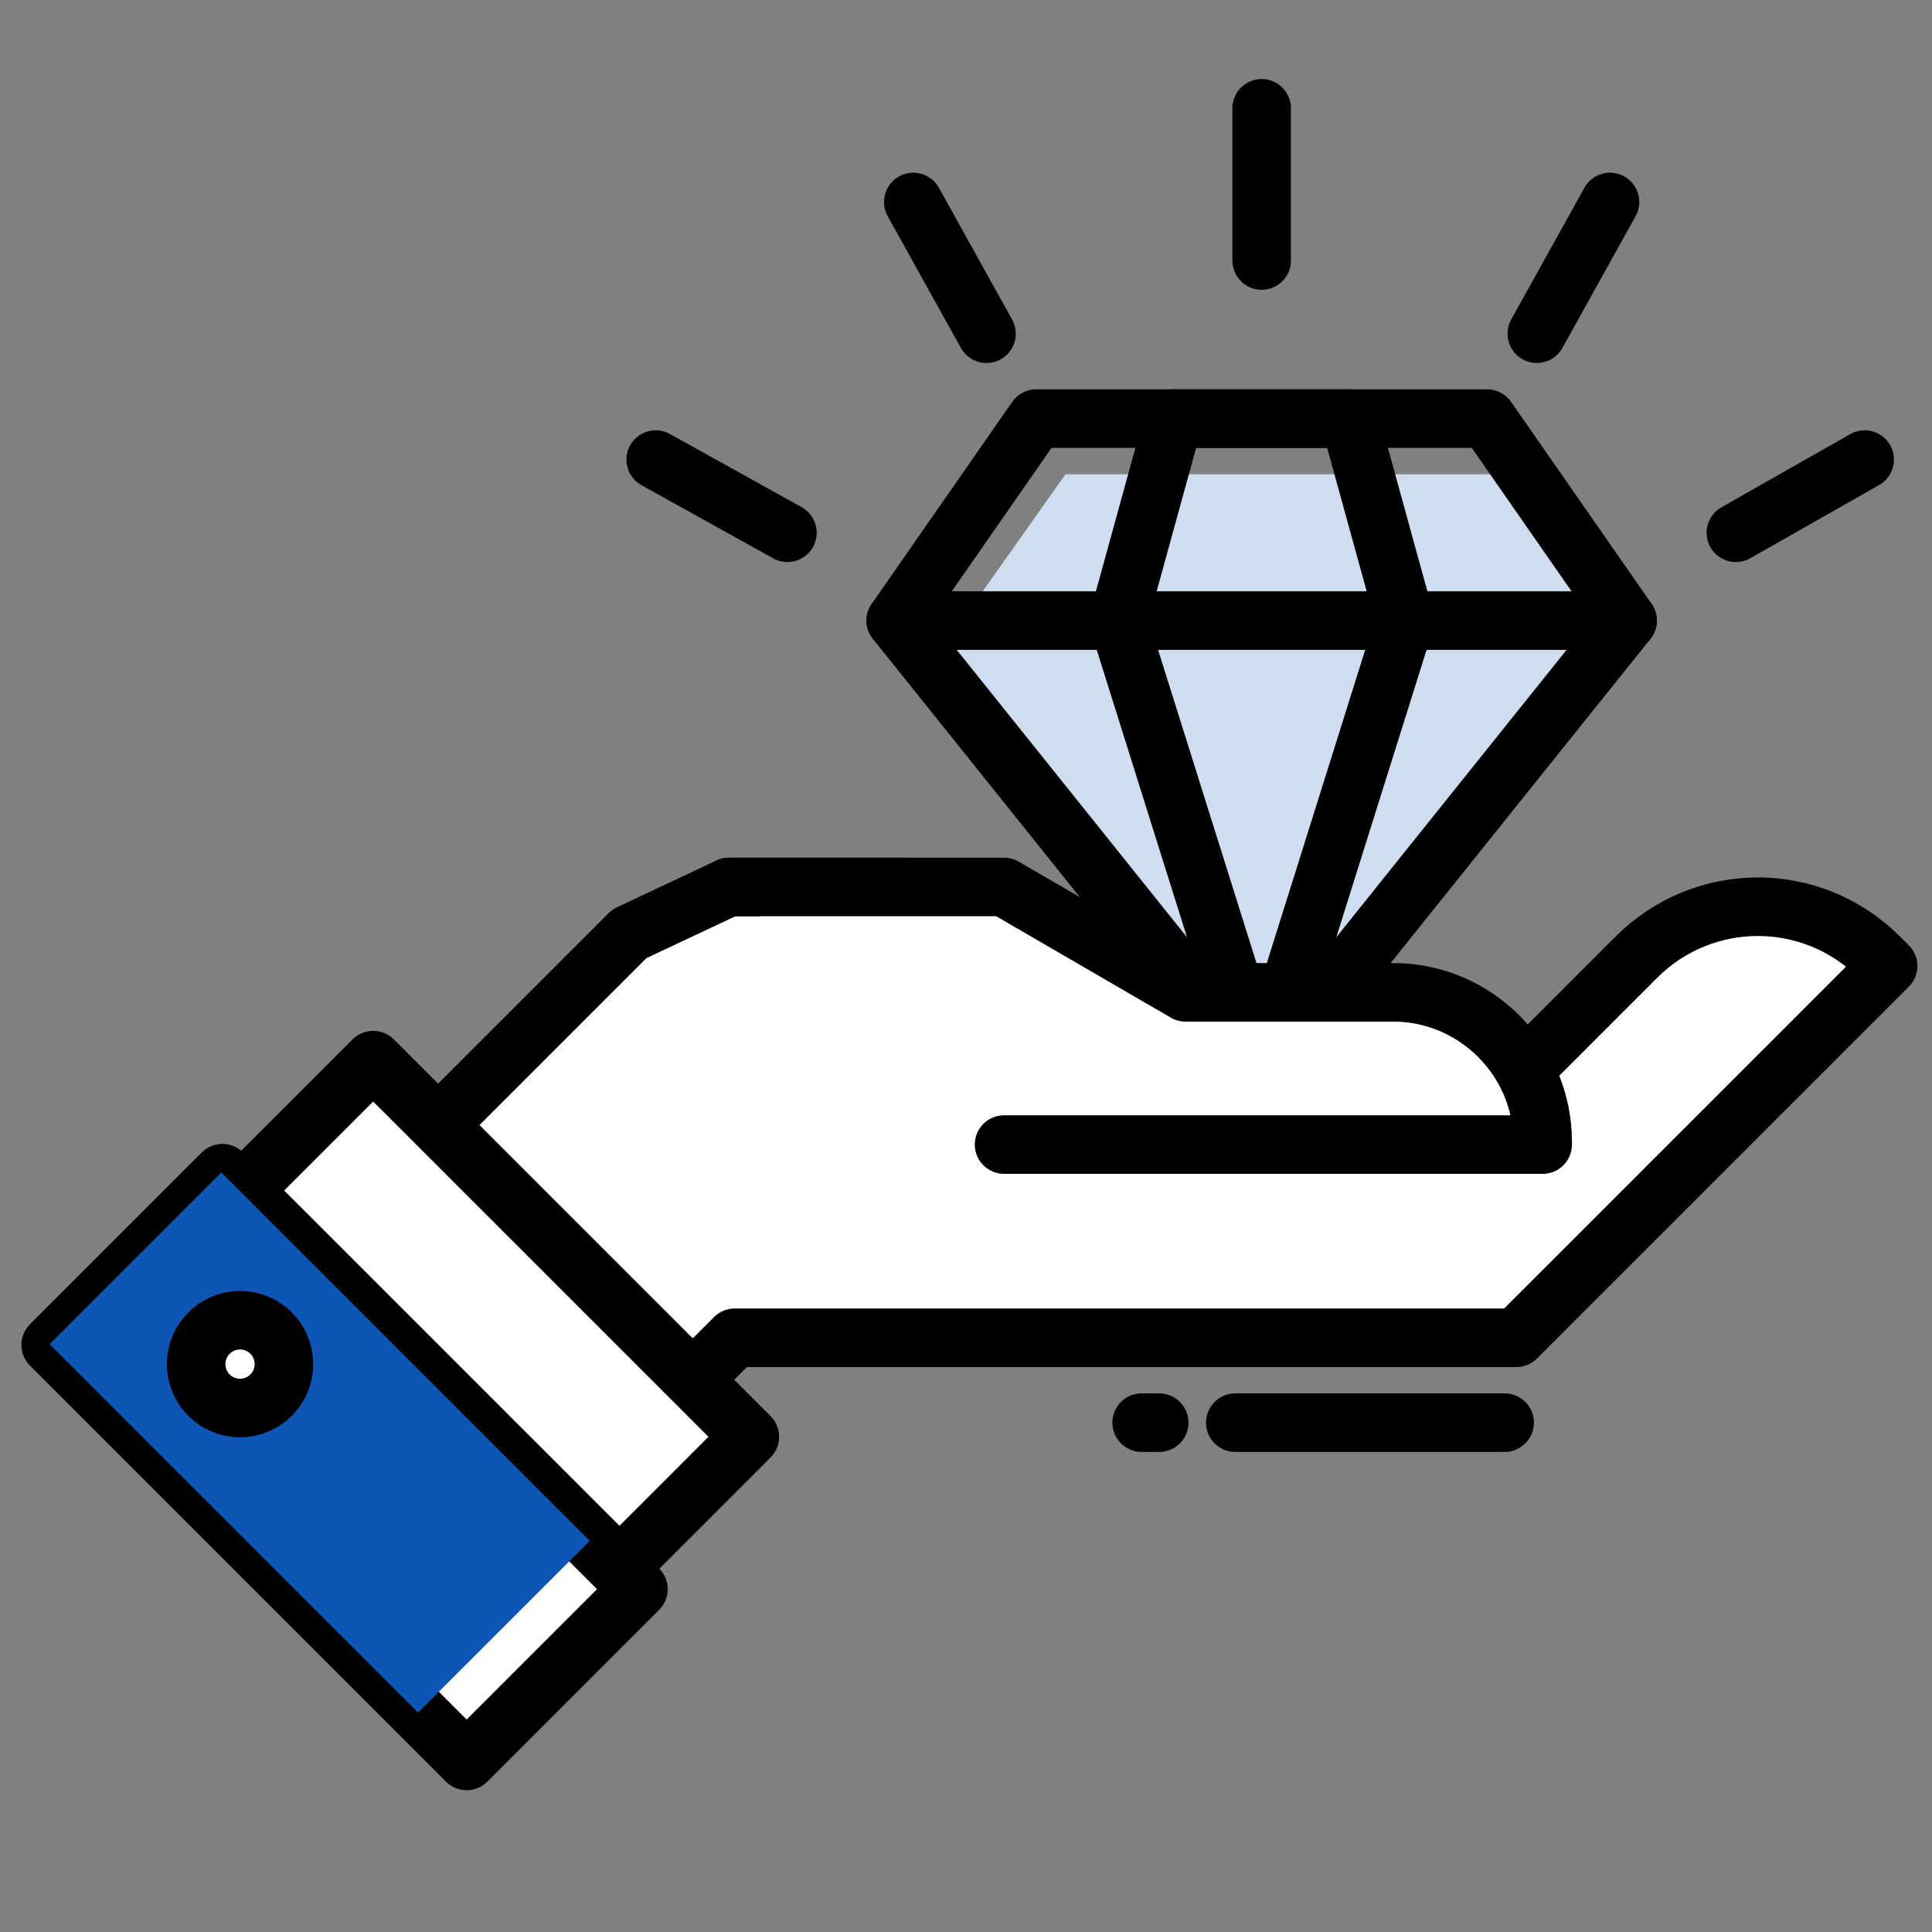
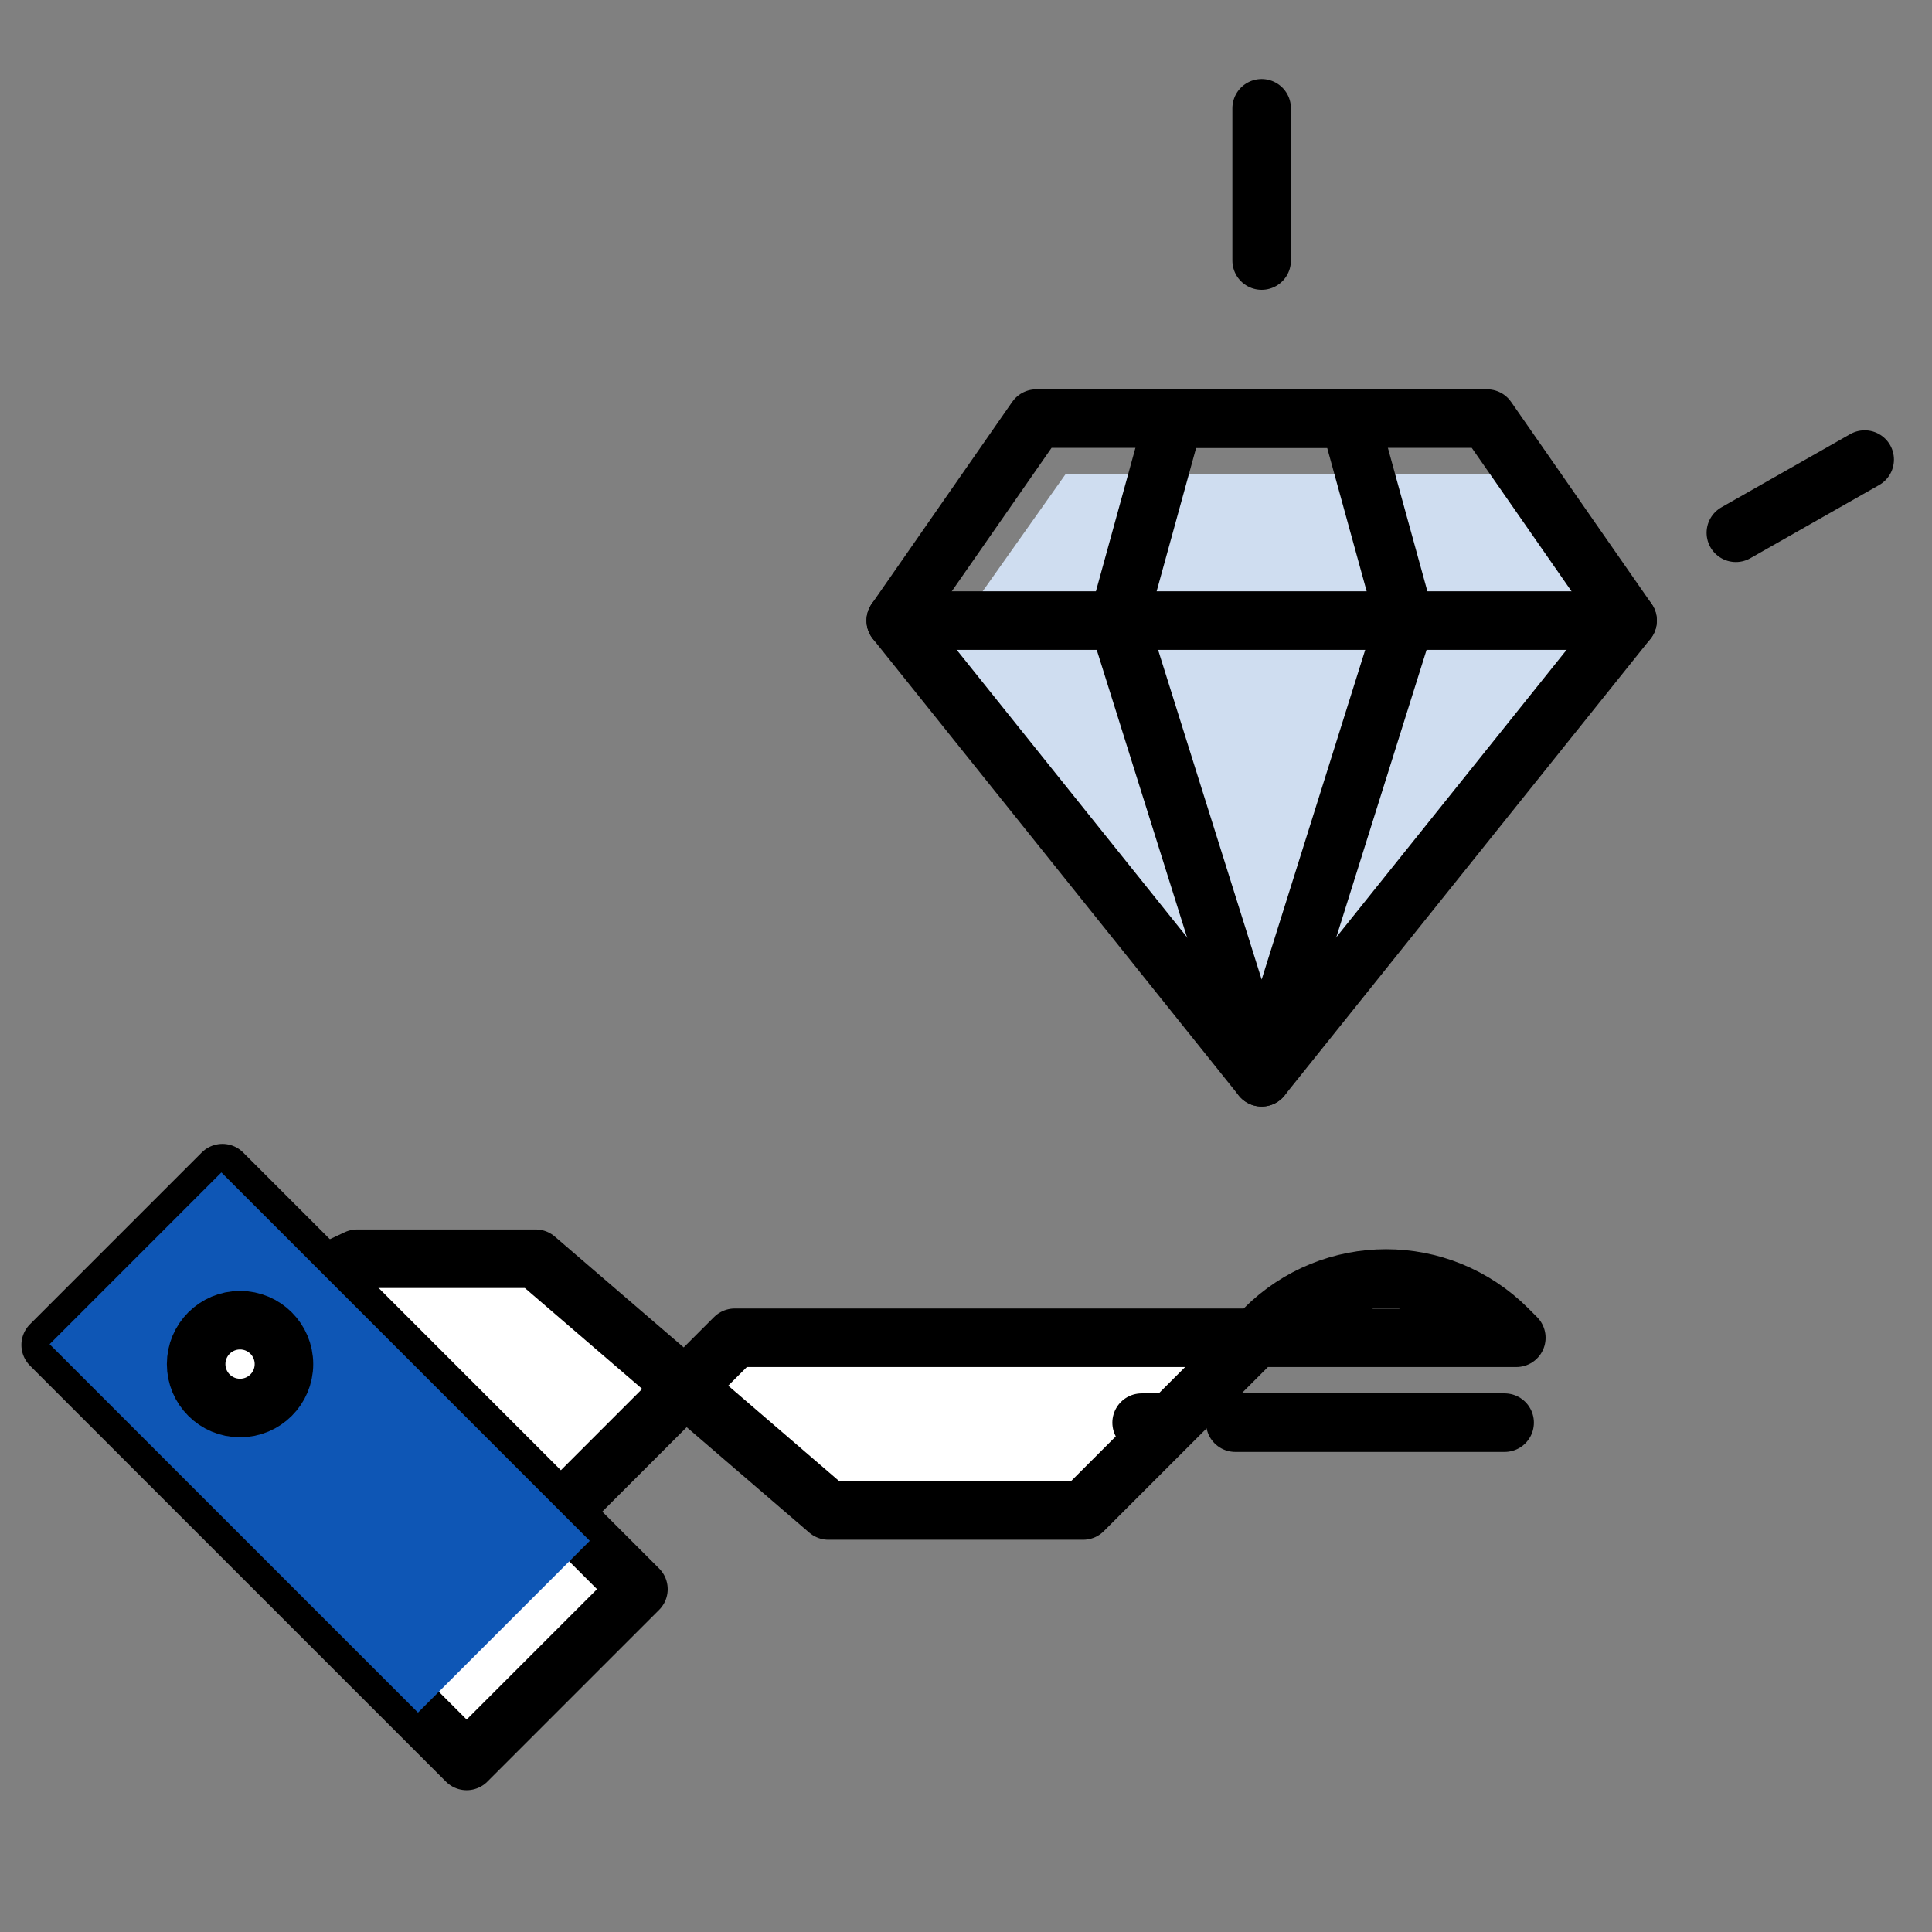
<svg xmlns="http://www.w3.org/2000/svg" version="1.1" id="Layer_1" x="0px" y="0px" viewBox="0 0 66 66" style="enable-background:new 0 0 66 66;" xml:space="preserve">
  <rect x="0" y="0" width="66" height="66" fill="#808080" stroke="none" />
  <style type="text/css">
	.st0{fill:#CFDDF0;}
	.st1{fill:none;stroke:#000000;stroke-width:2;stroke-linecap:round;stroke-linejoin:round;stroke-miterlimit:10;}
	.st2{fill:#FFFFFF;stroke:#000000;stroke-width:2;stroke-linecap:round;stroke-linejoin:round;stroke-miterlimit:10;}
	.st3{fill:#FFFFFF;stroke:#000000;stroke-width:2;stroke-linecap:round;stroke-linejoin:round;stroke-miterlimit:10;}
	.st4{fill:#0E56B5;}
</style>
  <polygon class="st0" points="55.4,21.4 43.1,36.8 31.8,22.7 36.4,16.2 51.8,16.2 " />
  <polygon class="st1" points="55.6,21.2 43.1,36.8 30.6,21.2 35.4,14.3 50.8,14.3 " />
  <polygon class="st1" points="48,21.2 43.1,36.8 38.2,21.2 40.1,14.3 46.1,14.3 " />
  <line class="st1" x1="30.6" y1="21.2" x2="55.6" y2="21.2" />
  <line class="st1" x1="43.1" y1="8.9" x2="43.1" y2="3.7" />
-   <line class="st1" x1="33.7" y1="11.4" x2="31.2" y2="6.9" />
-   <line class="st1" x1="26.9" y1="18.2" x2="22.4" y2="15.7" />
-   <line class="st1" x1="52.5" y1="11.4" x2="55" y2="6.9" />
  <line class="st1" x1="59.3" y1="18.2" x2="63.7" y2="15.7" />
-   <path class="st2" d="M51.8,45.7L64.5,33l-0.3-0.3c-2.3-2.3-6-2.3-8.3,0l-6.2,6.2c-0.2,0-8.7,0-8.7,0l-10-8.6h-6.1l-3.4,1.6L9.1,44.3  l8.7,8.7l7.3-7.3H51.8z" />
-   <rect x="13.8" y="35.8" transform="matrix(0.707 -0.707 0.707 0.707 -26.773 25.116)" class="st3" width="6.3" height="18.2" />
+   <path class="st2" d="M51.8,45.7l-0.3-0.3c-2.3-2.3-6-2.3-8.3,0l-6.2,6.2c-0.2,0-8.7,0-8.7,0l-10-8.6h-6.1l-3.4,1.6L9.1,44.3  l8.7,8.7l7.3-7.3H51.8z" />
  <rect x="7.6" y="40.1" transform="matrix(0.707 -0.707 0.707 0.707 -31.993 22.968)" class="st3" width="8.3" height="20.1" />
  <rect x="6.8" y="40.4" transform="matrix(0.707 -0.707 0.707 0.707 -31.676 22.165)" class="st4" width="8.3" height="17.8" />
  <circle class="st2" cx="8.2" cy="46.6" r="1.5" />
-   <path class="st2" d="M34.3,39.1h6.2h12.2V39c0-2.8-2.3-5.1-5.1-5.1h-7.1l-6.2-3.6h-9.4" />
  <line class="st1" x1="51.4" y1="48.6" x2="42.2" y2="48.6" />
  <line class="st1" x1="39.6" y1="48.6" x2="39" y2="48.6" />
</svg>